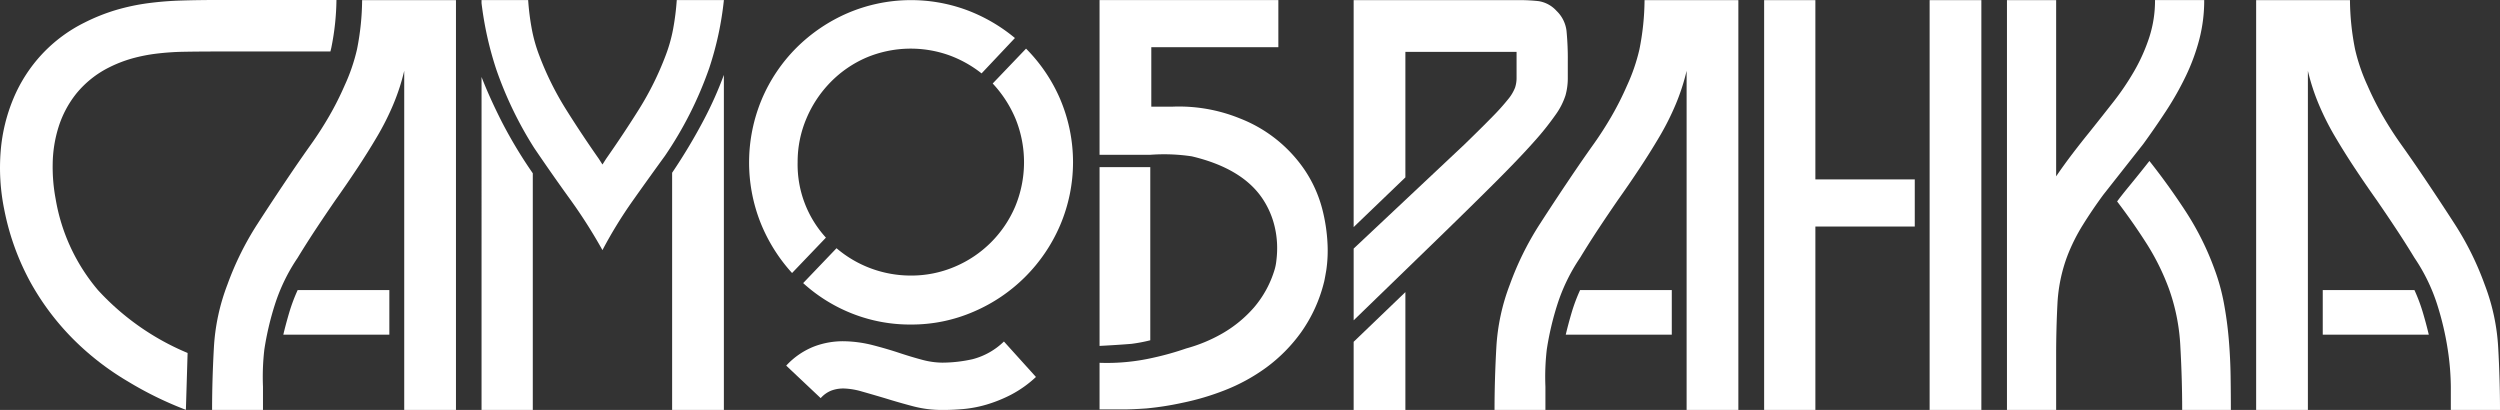
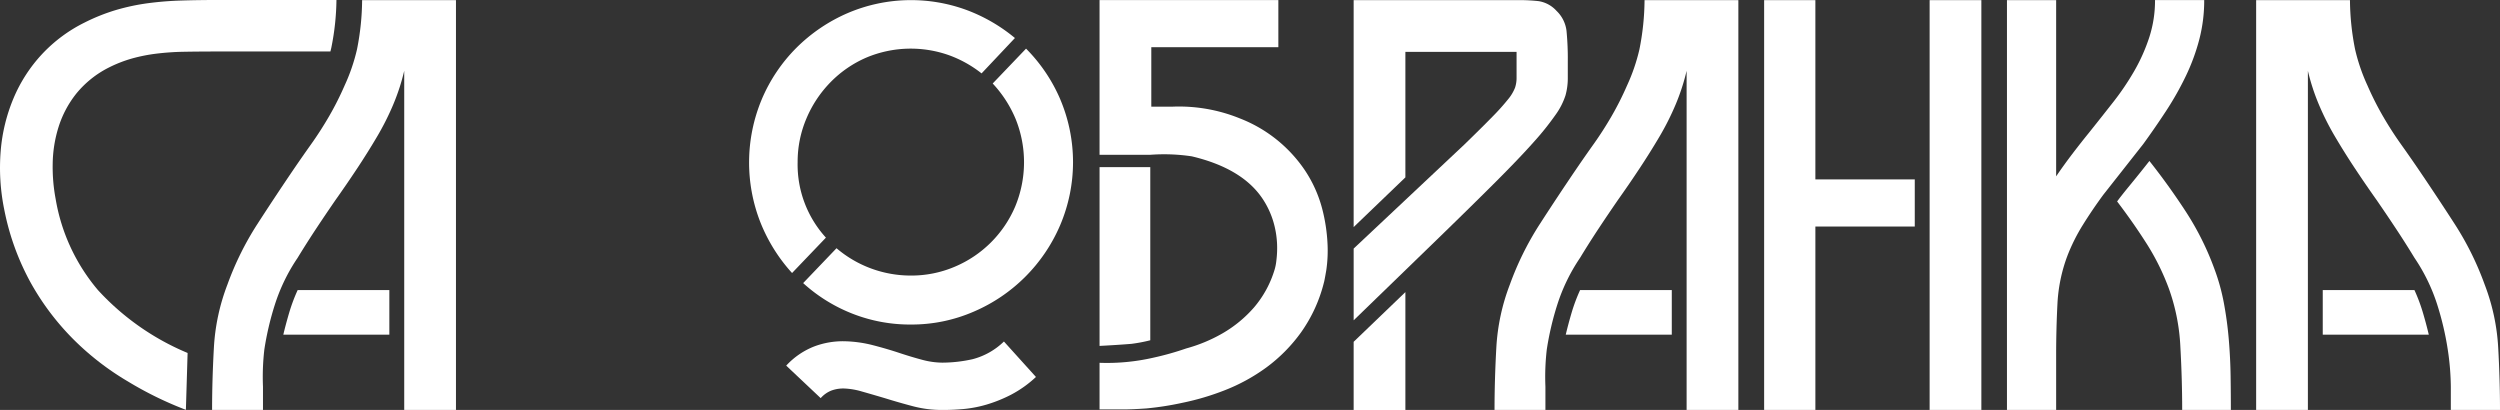
<svg xmlns="http://www.w3.org/2000/svg" id="samobranka" width="292.72" height="48" viewBox="0 0 292.72 48">
  <rect x="0" y="0" width="292.72" height="48" fill="#333333" stroke="none" />
  <path id="Контур_9859" data-name="Контур 9859" d="M157.066,208.98A22.151,22.151,0,0,1,152.1,198.3a20.2,20.2,0,0,1-.346-4.146,15.024,15.024,0,0,1,.691-4.3,12.079,12.079,0,0,1,2.073-3.894,11.684,11.684,0,0,1,3.8-3.047,15.373,15.373,0,0,1,2.732-1.068,19.763,19.763,0,0,1,2.858-.565,31.25,31.25,0,0,1,3.266-.22q1.758-.031,3.957-.031h13.14c.036-.145.072-.293.108-.448a29.679,29.679,0,0,0,.6-5.582H171.135q-2.324,0-4.334.063a38.8,38.8,0,0,0-3.894.314,24.961,24.961,0,0,0-3.706.785,22.4,22.4,0,0,0-3.706,1.476,17.346,17.346,0,0,0-4.993,3.706,17.542,17.542,0,0,0-3.329,5.15,20.14,20.14,0,0,0-1.508,6.187,24.387,24.387,0,0,0,.408,6.815,29.467,29.467,0,0,0,3.14,8.668,30.149,30.149,0,0,0,5.025,6.626,31.97,31.97,0,0,0,6.312,4.868,41.68,41.68,0,0,0,6.8,3.329l.2-6.658A29.79,29.79,0,0,1,157.066,208.98Z" transform="translate(-145.584 -175)" fill="#fff" />
  <path id="Контур_9860" data-name="Контур 9860" d="M207.339,205.2a21.36,21.36,0,0,0-2.669,5.489,34.429,34.429,0,0,0-1.23,5.248,27.862,27.862,0,0,0-.16,4.349v2.729h-5.958q0-3.48.21-7.288a24.306,24.306,0,0,1,1.59-7.408,34.956,34.956,0,0,1,3.449-6.988q2.069-3.208,4.229-6.388,1.02-1.5,2.129-3.059t2.1-3.269a35.043,35.043,0,0,0,1.8-3.569,21.7,21.7,0,0,0,1.459-4.249,30.285,30.285,0,0,0,.6-5.768h10.988v47.987h-6.058V183.306a24.788,24.788,0,0,1-1.29,3.959,31.255,31.255,0,0,1-1.89,3.749q-1.079,1.83-2.309,3.689t-2.549,3.719q-1.2,1.741-2.309,3.419T207.339,205.2Zm10.737,3.779V214.2H205.66q.3-1.259.69-2.579a20.187,20.187,0,0,1,.99-2.64Z" transform="translate(-172.488 -175.015)" fill="#fff" />
-   <path id="Контур_9861" data-name="Контур 9861" d="M284.526,193.263q-1.92,2.64-3.809,5.309a52.065,52.065,0,0,0-3.509,5.728,60.164,60.164,0,0,0-3.779-5.939q-2.04-2.819-4.2-6a43.955,43.955,0,0,1-4.439-9.178,39.9,39.9,0,0,1-1.74-7.8v-.36h5.459a29.392,29.392,0,0,0,.42,3.359,17.869,17.869,0,0,0,.9,3.179,35.53,35.53,0,0,0,3.06,6.179q1.8,2.879,3.9,5.878l.42.66.42-.66q2.1-3,3.9-5.878a35.561,35.561,0,0,0,3.059-6.179,18.035,18.035,0,0,0,.9-3.179,29.836,29.836,0,0,0,.42-3.359h5.519a37.653,37.653,0,0,1-1.71,7.948A43.775,43.775,0,0,1,284.526,193.263Zm-21.474-9.237q.9,2.339,2.34,5.188a53.785,53.785,0,0,0,3.659,6.088v27.712h-6Zm22.314,11.217a66.159,66.159,0,0,0,3.749-6.268,43.781,43.781,0,0,0,2.31-5.188v39.229h-6.059Z" transform="translate(-206.668 -175.015)" fill="#fff" />
  <path id="Контур_9862" data-name="Контур 9862" d="M350.942,217.477a16.5,16.5,0,0,0,3.518-.4A8.212,8.212,0,0,0,358.151,215l3.749,4.153a13.233,13.233,0,0,1-2.913,2.076,16.509,16.509,0,0,1-2.855,1.153,14.141,14.141,0,0,1-2.653.519q-1.269.114-2.307.115h-.288a13.2,13.2,0,0,1-3.374-.432q-1.644-.433-3.316-.952-1.557-.462-2.682-.779a8.482,8.482,0,0,0-1.99-.346,4.007,4.007,0,0,0-1.557.231,3.26,3.26,0,0,0-1.269.894l-4.037-3.806a8.834,8.834,0,0,1,3.288-2.25,9.506,9.506,0,0,1,3.461-.605,14.483,14.483,0,0,1,3.4.461q1.672.433,3.057.894t2.682.808A9.348,9.348,0,0,0,350.942,217.477ZM337.309,202.84l-3.965,4.142a19.542,19.542,0,0,1-3.7-5.917,19.181,19.181,0,0,1,.148-14.409,18.993,18.993,0,0,1,4.054-6.036,19.41,19.41,0,0,1,6.036-4.083,18.857,18.857,0,0,1,13.965-.325,19.541,19.541,0,0,1,5.592,3.255l-3.906,4.142a13.678,13.678,0,0,0-3.816-2.13,13.413,13.413,0,0,0-9.645.266,13.169,13.169,0,0,0-4.2,2.87,13.634,13.634,0,0,0-2.84,4.26,12.975,12.975,0,0,0-1.036,5.148A12.694,12.694,0,0,0,337.309,202.84Zm27.456-16.154a19.011,19.011,0,0,0-4.024-5.977l-3.905,4.083a13.911,13.911,0,0,1,2.692,4.172,13.526,13.526,0,0,1-.06,10.237,13.281,13.281,0,0,1-7.071,7.042,12.976,12.976,0,0,1-5.148,1.036,13.386,13.386,0,0,1-8.7-3.2l-3.906,4.083a18.742,18.742,0,0,0,5.77,3.58,18.441,18.441,0,0,0,6.834,1.272,18.242,18.242,0,0,0,7.368-1.509,19.227,19.227,0,0,0,10.118-10.119,18.835,18.835,0,0,0,.03-14.7Z" transform="translate(-240.603 -175.015)" fill="#fff" />
  <path id="Контур_9863" data-name="Контур 9863" d="M419.74,214.857a18.553,18.553,0,0,1-2.22.42q-1.44.12-3.719.24V194.582h5.939Zm20.754-11.277a19.911,19.911,0,0,0-.63-4.139,14.912,14.912,0,0,0-2.069-4.559,16.3,16.3,0,0,0-7.558-6,18.931,18.931,0,0,0-7.858-1.38H419.86v-6.958h14.876v-5.519H413.8v18.115h5.939a21.879,21.879,0,0,1,4.859.18q5.818,1.381,8.218,4.859a9.988,9.988,0,0,1,1.35,2.849,10.836,10.836,0,0,1,.42,2.58,11.808,11.808,0,0,1-.09,1.98,5.547,5.547,0,0,1-.18.93,12.19,12.19,0,0,1-2.459,4.528,14.513,14.513,0,0,1-3.659,3,17.983,17.983,0,0,1-4.259,1.769,33.64,33.64,0,0,1-3.839,1.08,24.243,24.243,0,0,1-6.3.6v5.459h2.7q1.138,0,2.819-.12a34.928,34.928,0,0,0,4.2-.66,29.98,29.98,0,0,0,4.949-1.469,21.491,21.491,0,0,0,4.829-2.64,18.536,18.536,0,0,0,4.079-4.109,17.3,17.3,0,0,0,2.7-5.878q.059-.18.27-1.41A15.885,15.885,0,0,0,440.494,203.58Z" transform="translate(-285.056 -175.015)" fill="#fff" />
  <path id="Контур_9864" data-name="Контур 9864" d="M495.158,175.028a20.731,20.731,0,0,1,2.279.12,3.57,3.57,0,0,1,2.1,1.14,3.869,3.869,0,0,1,1.17,2.34,33.76,33.76,0,0,1,.15,3.6v1.92a7.493,7.493,0,0,1-.27,2.039,8.2,8.2,0,0,1-1.17,2.28,33,33,0,0,1-2.549,3.179q-1.65,1.86-4.439,4.649t-6.868,6.748q-4.08,3.959-9.777,9.477v-8.4l12.956-12.177q2.039-1.979,3.269-3.239a26.368,26.368,0,0,0,1.86-2.069,4.939,4.939,0,0,0,.81-1.35,3.578,3.578,0,0,0,.18-1.14v-3.06H481.841v14.7l-6.058,5.818V175.028h19.375Zm-19.375,40.009,6.058-5.819v13.8h-6.058Z" transform="translate(-317.287 -175.015)" fill="#fff" />
  <path id="Контур_9865" data-name="Контур 9865" d="M520.168,205.2a21.343,21.343,0,0,0-2.669,5.489,34.369,34.369,0,0,0-1.23,5.248,27.862,27.862,0,0,0-.16,4.349v2.729h-5.958q0-3.48.21-7.288a24.305,24.305,0,0,1,1.589-7.408,34.954,34.954,0,0,1,3.449-6.988q2.069-3.208,4.229-6.388,1.019-1.5,2.129-3.059t2.1-3.269a35.131,35.131,0,0,0,1.8-3.569,21.734,21.734,0,0,0,1.459-4.249,30.261,30.261,0,0,0,.6-5.768H538.7v47.987h-6.059V183.306a24.788,24.788,0,0,1-1.29,3.959,31.171,31.171,0,0,1-1.889,3.749q-1.08,1.83-2.309,3.689t-2.549,3.719q-1.2,1.741-2.309,3.419T520.168,205.2Zm10.737,3.779V214.2H518.489q.3-1.259.689-2.579a20.26,20.26,0,0,1,.99-2.64Z" transform="translate(-335.159 -175.015)" fill="#fff" />
  <path id="Контур_9866" data-name="Контур 9866" d="M581.917,196.022h11.637v5.518H581.917v21.475h-6V175.028h6Zm13.377-20.994h6.058v47.987h-6.058Z" transform="translate(-369.358 -175.015)" fill="#fff" />
  <path id="Контур_9867" data-name="Контур 9867" d="M646.429,197.822q-1.32,1.8-2.4,3.539a21.627,21.627,0,0,0-1.8,3.6,18.562,18.562,0,0,0-1.17,5.668q-.15,2.969-.15,6.028v6.358h-5.759V175.028h5.759v20.634q.9-1.319,1.859-2.58t1.98-2.519q1.439-1.8,2.849-3.6a30.741,30.741,0,0,0,2.489-3.689,20.894,20.894,0,0,0,1.74-3.929,13.957,13.957,0,0,0,.66-4.319h5.759a18.159,18.159,0,0,1-.57,4.589,23.7,23.7,0,0,1-1.56,4.259,35.4,35.4,0,0,1-2.279,4.049q-1.291,1.98-2.729,3.959Zm5.4-3.959q2.279,2.879,4.288,5.968a33.154,33.154,0,0,1,3.329,6.688,23.871,23.871,0,0,1,1.11,4.019,42.875,42.875,0,0,1,.57,4.259q.18,2.159.21,4.259t.03,3.959h-5.7q0-3.54-.21-7.348a23.31,23.31,0,0,0-1.35-6.868,27.662,27.662,0,0,0-2.579-5.219q-1.56-2.459-3.479-4.979.48-.66,1.589-2.009T651.828,193.863Z" transform="translate(-400.159 -175.015)" fill="#fff" />
  <path id="Контур_9868" data-name="Контур 9868" d="M714.468,205.2a21.359,21.359,0,0,1,2.669,5.489,34.493,34.493,0,0,1,1.23,5.248,30.434,30.434,0,0,1,.36,4.349v2.729h5.758q0-3.48-.21-7.288a24.308,24.308,0,0,0-1.59-7.408,34.956,34.956,0,0,0-3.449-6.988q-2.069-3.208-4.229-6.388-1.02-1.5-2.13-3.059t-2.1-3.269a35.044,35.044,0,0,1-1.8-3.569,21.7,21.7,0,0,1-1.459-4.249,30.284,30.284,0,0,1-.6-5.768H695.933v47.987h6.058V183.306a24.782,24.782,0,0,0,1.29,3.959,31.246,31.246,0,0,0,1.89,3.749q1.079,1.83,2.309,3.689t2.549,3.719q1.2,1.741,2.309,3.419T714.468,205.2Zm-10.737,3.779V214.2h12.417q-.3-1.259-.69-2.579a20.2,20.2,0,0,0-.99-2.64Z" transform="translate(-431.765 -175.015)" fill="#fff" />
</svg>